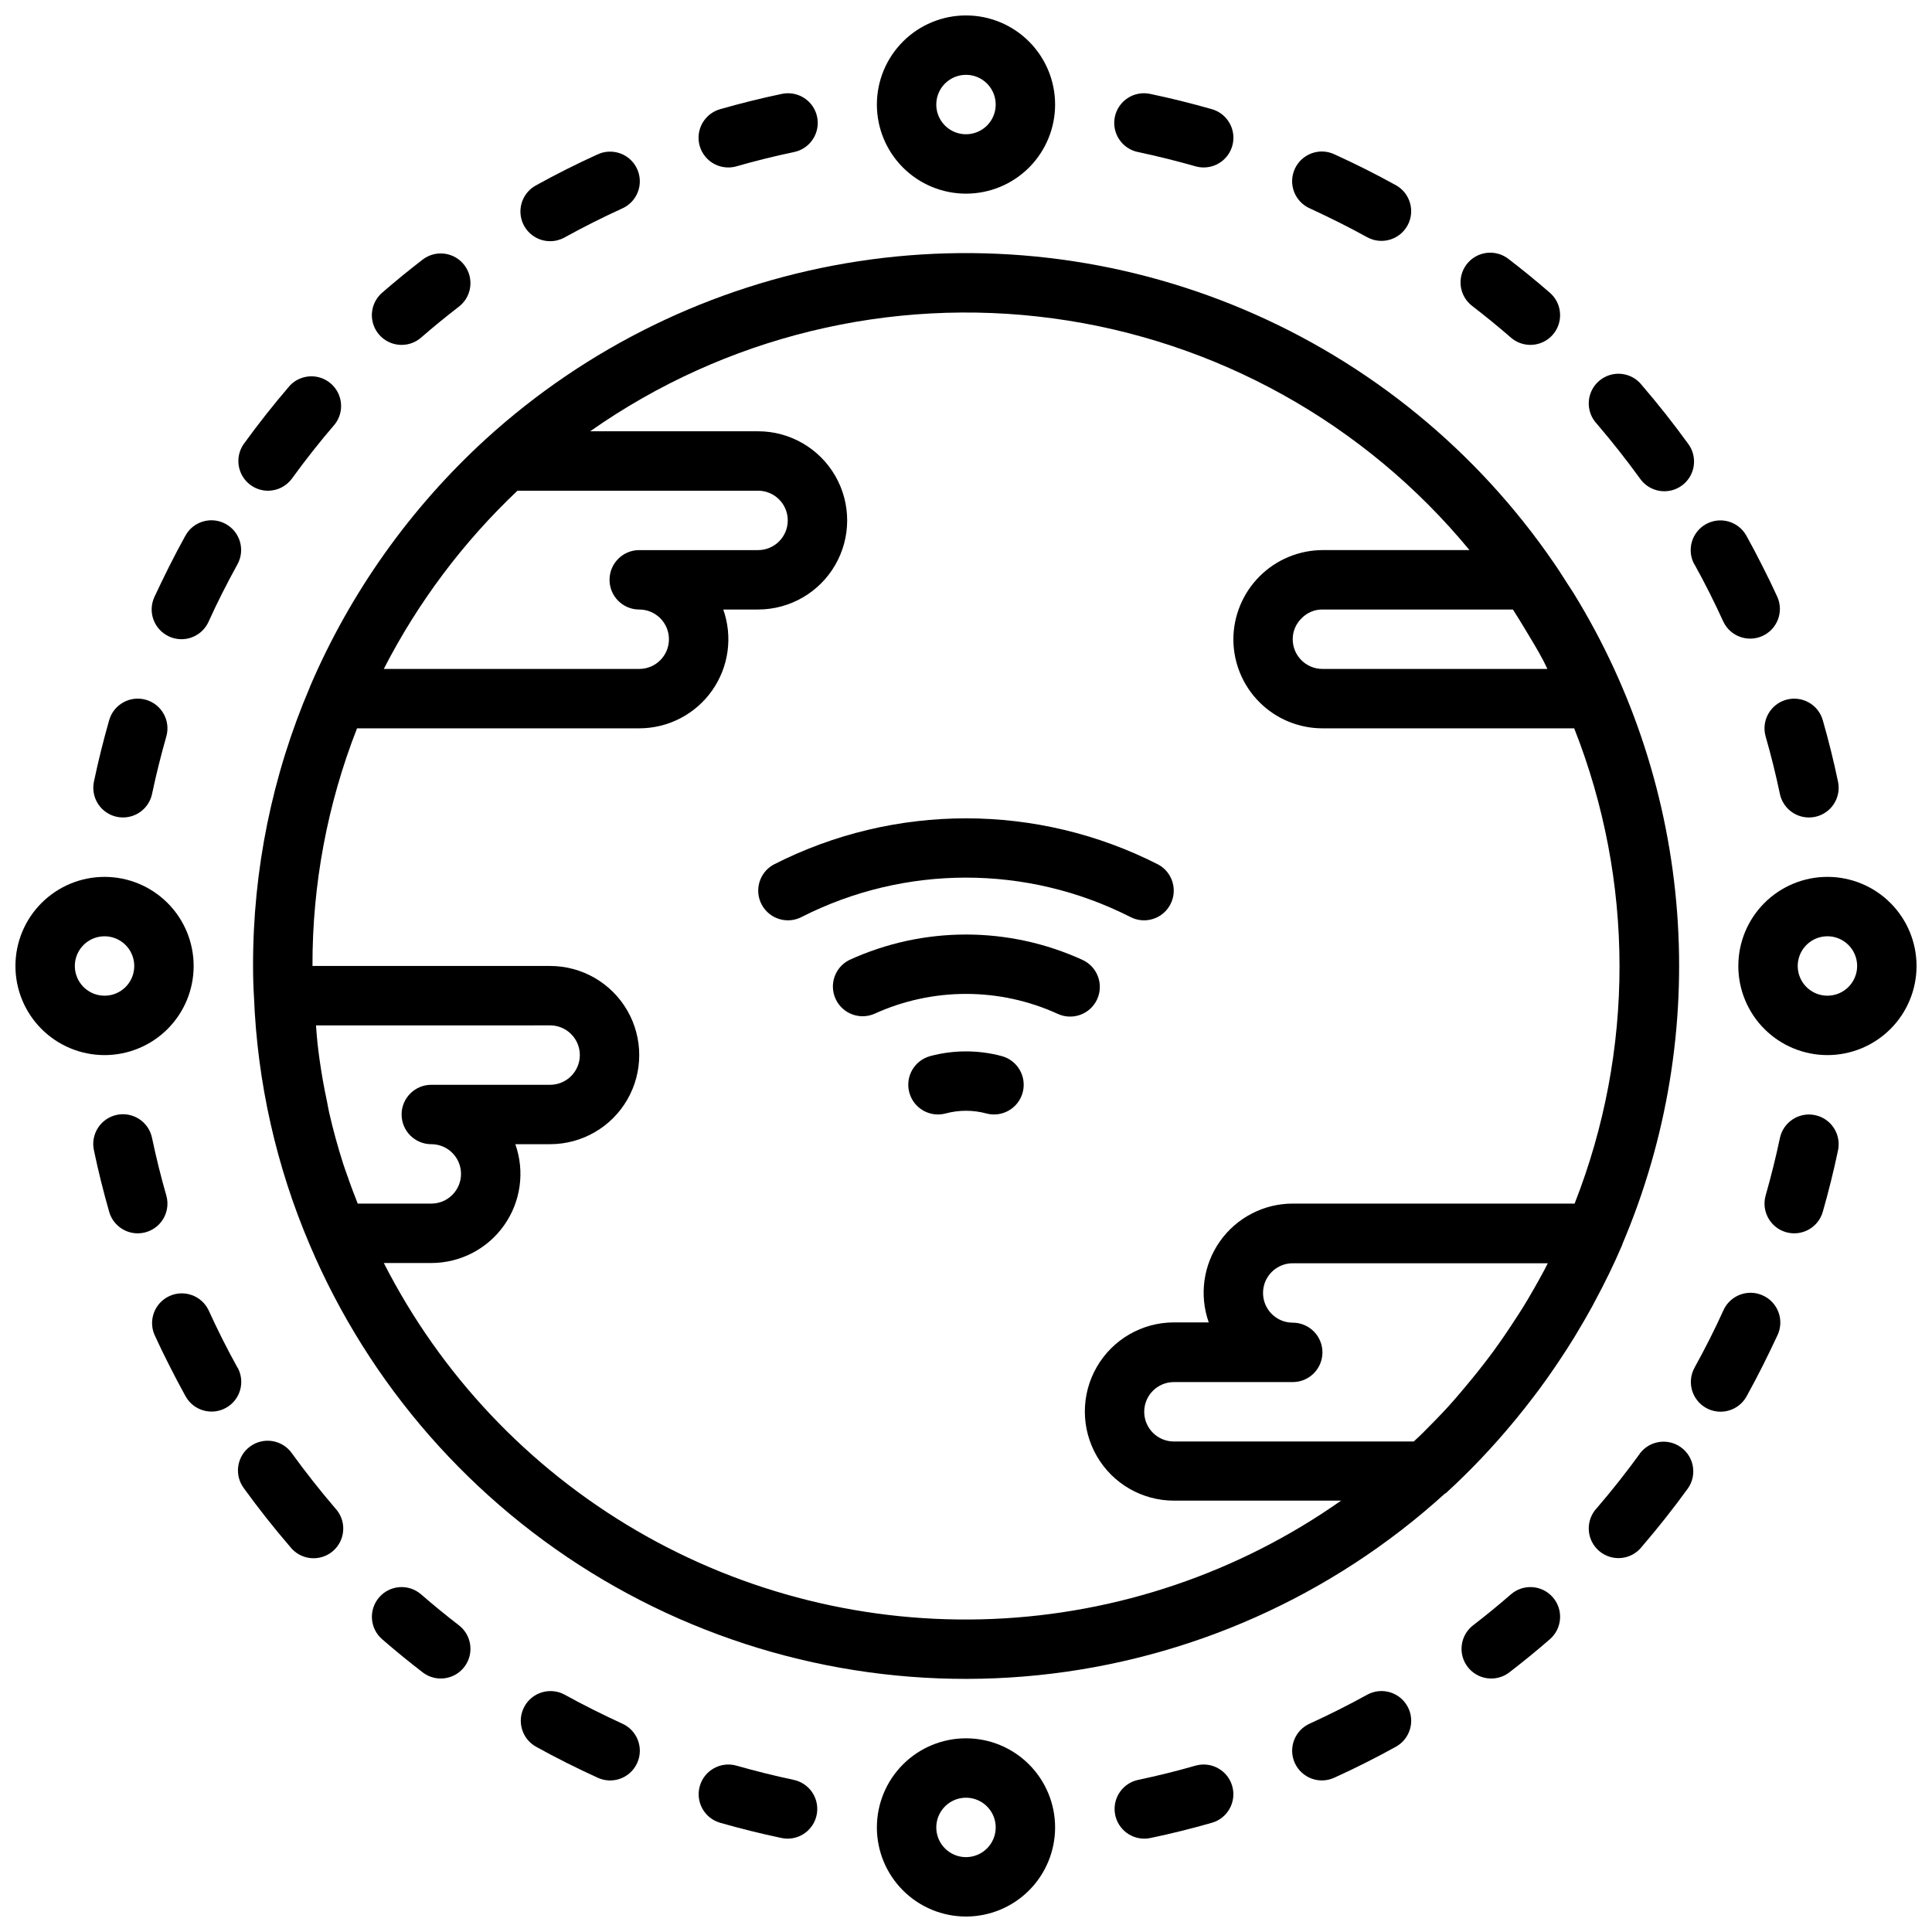
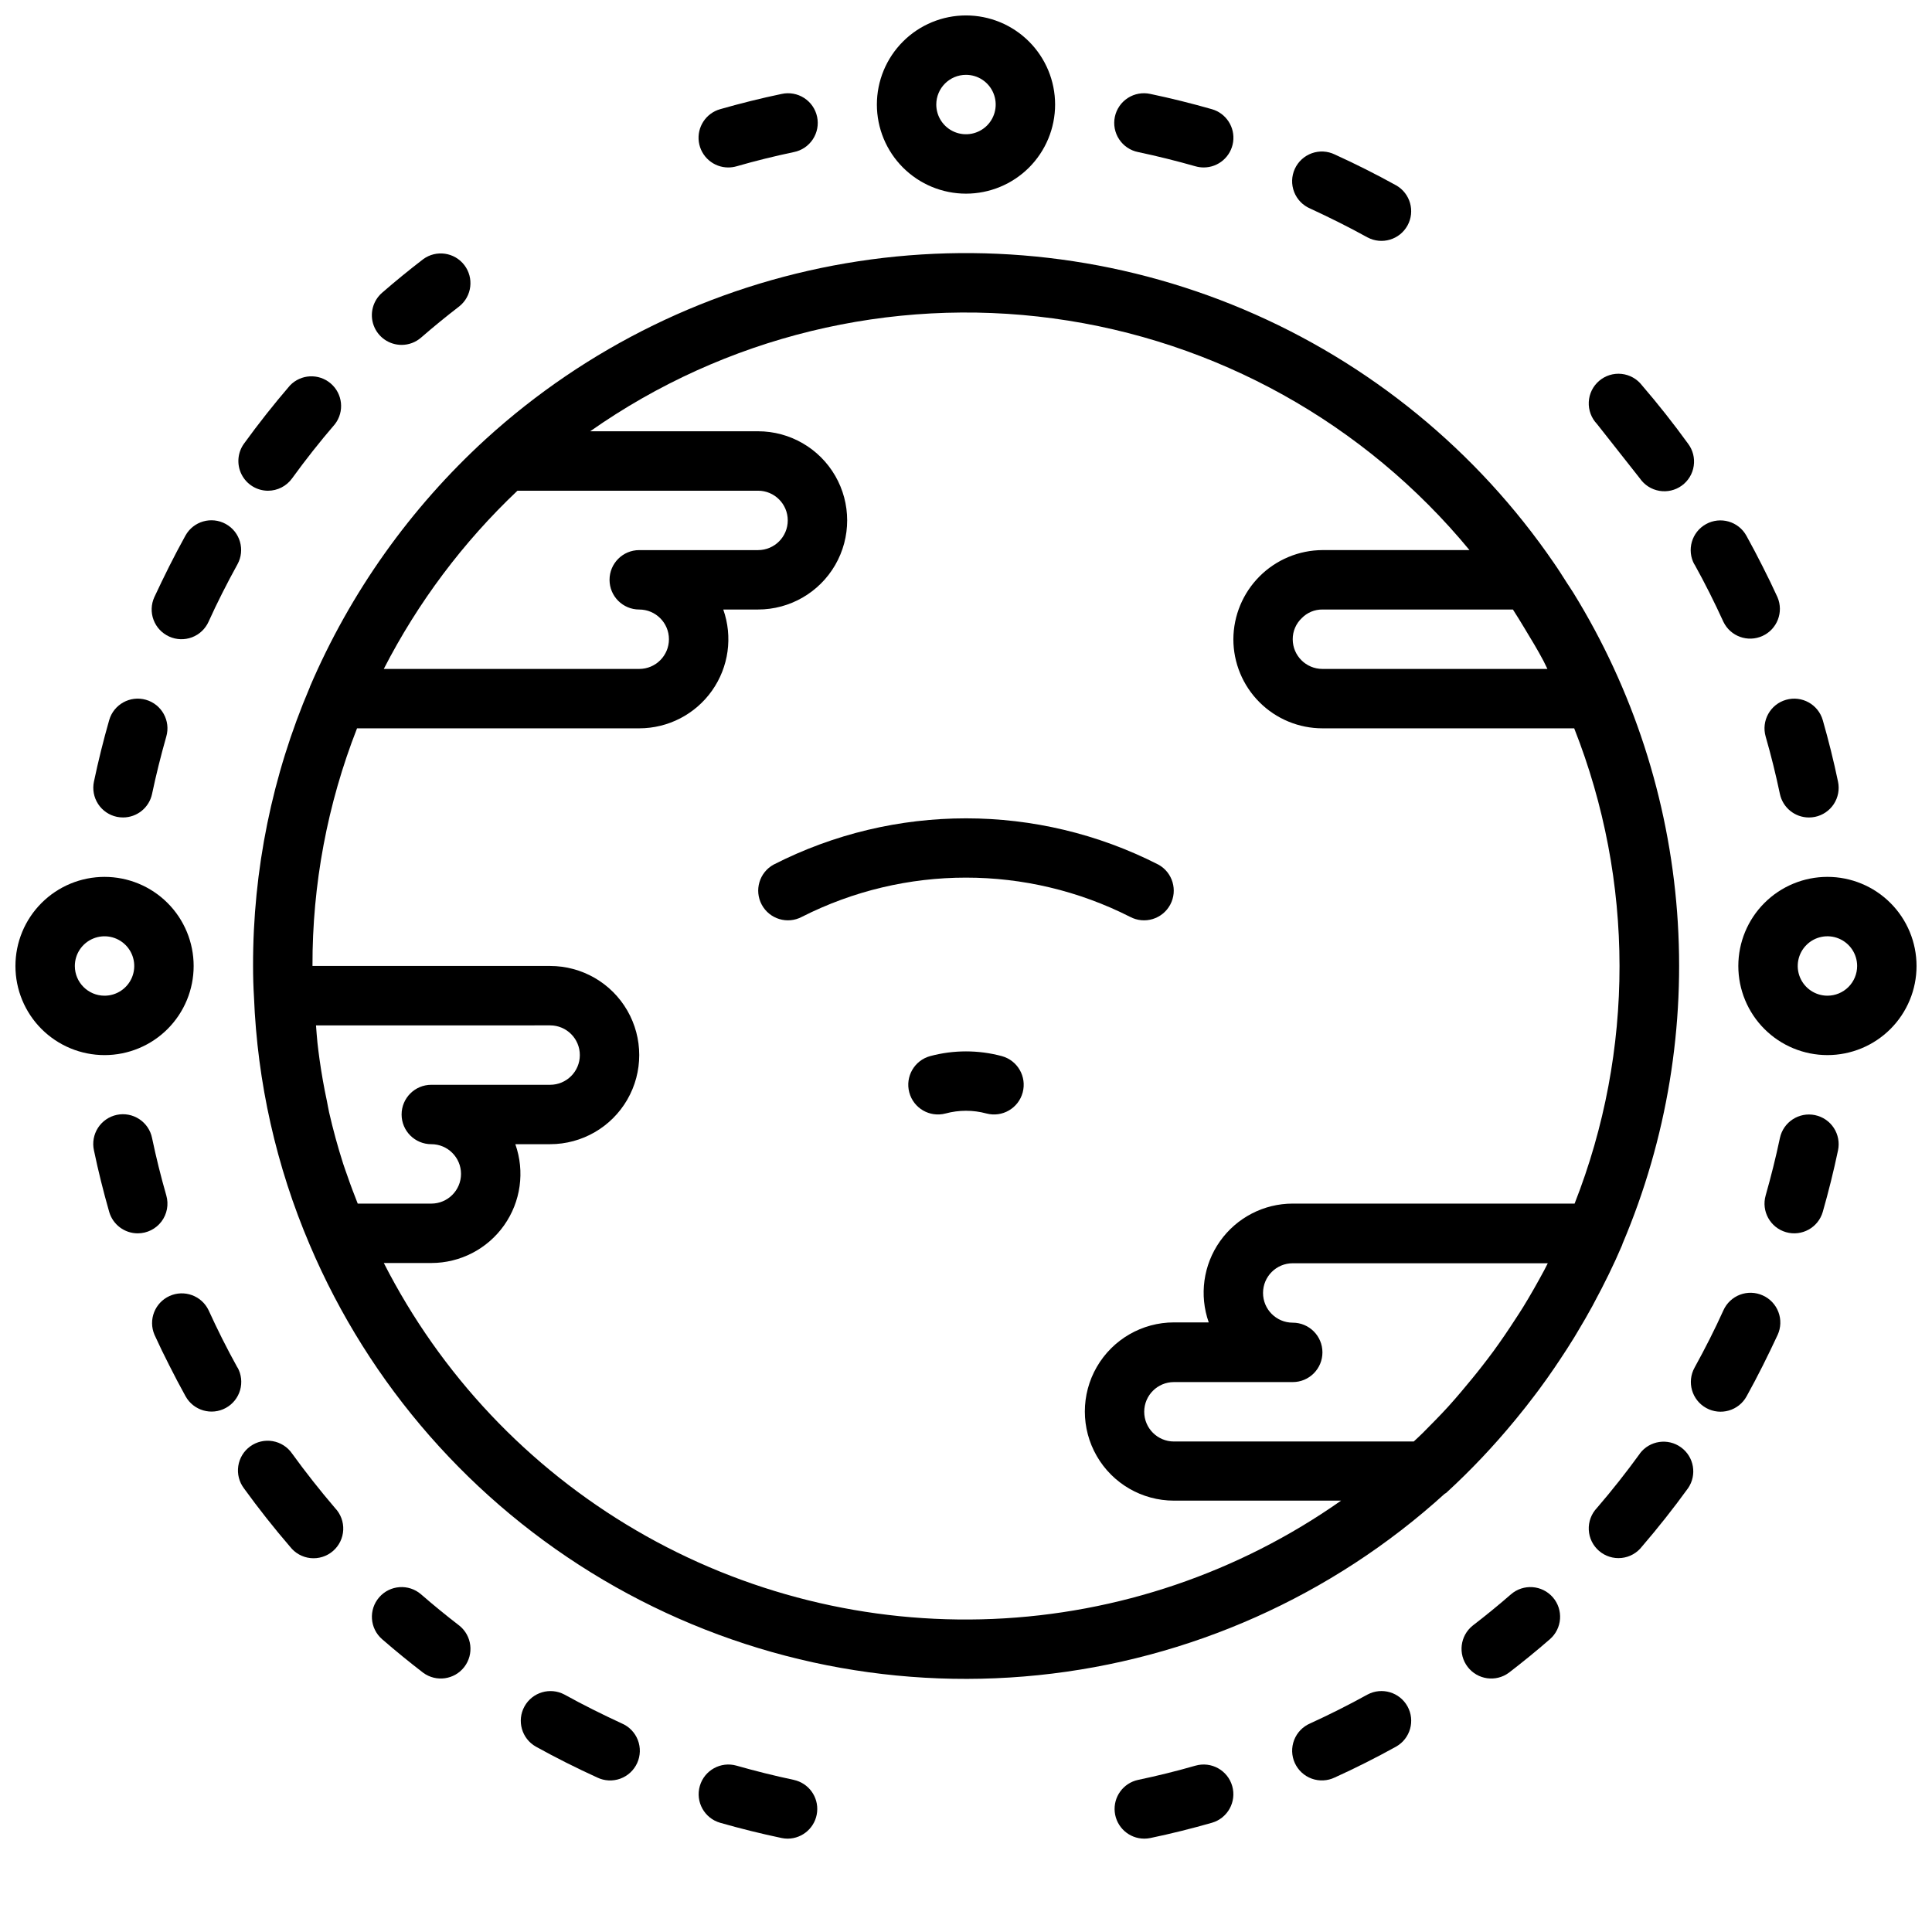
<svg xmlns="http://www.w3.org/2000/svg" width="800px" height="800px" version="1.1" viewBox="144 144 512 512">
  <defs>
    <clipPath id="d">
      <path d="m376 148.09h48v47.906h-48z" />
    </clipPath>
    <clipPath id="c">
-       <path d="m376 604h48v47.902h-48z" />
-     </clipPath>
+       </clipPath>
    <clipPath id="b">
      <path d="m148.09 376h47.906v48h-47.906z" />
    </clipPath>
    <clipPath id="a">
      <path d="m604 376h47.902v48h-47.902z" />
    </clipPath>
  </defs>
  <path d="m611.92 339.2c1.434 4.977 2.699 10.094 3.769 15.191 0.766 3.641 3.973 6.246 7.691 6.25 0.547 0 1.094-0.055 1.629-0.164 2.047-0.43 3.836-1.652 4.977-3.402s1.539-3.883 1.109-5.926c-1.148-5.512-2.512-10.949-4.039-16.297v0.004c-1.199-4.184-5.562-6.598-9.742-5.398-4.18 1.199-6.594 5.562-5.394 9.742z" />
  <path d="m593.07 293.59c1.387 2.504 2.723 5.039 4.016 7.606 1.25 2.504 2.473 5.039 3.637 7.598v-0.004c1.859 3.856 6.457 5.519 10.352 3.746 3.894-1.773 5.66-6.332 3.977-10.266-1.254-2.746-2.566-5.461-3.938-8.148-1.387-2.746-2.809-5.465-4.297-8.148v0.004c-2.102-3.809-6.891-5.188-10.699-3.086-3.805 2.102-5.188 6.891-3.086 10.699z" />
-   <path d="m578.59 270.79c1.203 1.742 3.059 2.926 5.148 3.285 2.086 0.359 4.231-0.137 5.945-1.379 1.719-1.242 2.863-3.121 3.172-5.219 0.312-2.094-0.23-4.227-1.512-5.914-3.816-5.273-7.918-10.469-12.195-15.438-1.316-1.715-3.277-2.812-5.43-3.039-2.148-0.223-4.297 0.449-5.938 1.855s-2.633 3.426-2.738 5.586 0.68 4.269 2.172 5.832c3.992 4.668 7.816 9.516 11.375 14.43z" />
-   <path d="m544.41 233.47c3.285 2.852 8.258 2.5 11.109-0.785 2.848-3.285 2.496-8.258-0.789-11.109-3.531-3.066-7.156-6.023-10.871-8.879-1.648-1.324-3.766-1.93-5.867-1.68-2.102 0.25-4.012 1.34-5.305 3.016-1.289 1.68-1.848 3.805-1.555 5.902 0.297 2.098 1.426 3.984 3.133 5.238 3.461 2.668 6.844 5.434 10.145 8.297z" />
+   <path d="m578.59 270.79c1.203 1.742 3.059 2.926 5.148 3.285 2.086 0.359 4.231-0.137 5.945-1.379 1.719-1.242 2.863-3.121 3.172-5.219 0.312-2.094-0.23-4.227-1.512-5.914-3.816-5.273-7.918-10.469-12.195-15.438-1.316-1.715-3.277-2.812-5.43-3.039-2.148-0.223-4.297 0.449-5.938 1.855s-2.633 3.426-2.738 5.586 0.68 4.269 2.172 5.832z" />
  <path d="m491.2 199.26c5.109 2.363 10.234 4.902 15.199 7.652h0.004c3.797 2.023 8.516 0.621 10.594-3.144 2.078-3.769 0.746-8.508-2.992-10.641-5.32-2.945-10.801-5.699-16.289-8.195h0.004c-1.91-0.918-4.106-1.031-6.098-0.312-1.992 0.723-3.609 2.215-4.488 4.144-0.879 1.93-0.941 4.129-0.176 6.106 0.766 1.973 2.297 3.559 4.242 4.391z" />
  <path d="m445.61 184.3c5.102 1.07 10.234 2.363 15.191 3.769 0.707 0.203 1.438 0.305 2.176 0.309 3.93 0.012 7.269-2.883 7.816-6.777 0.547-3.891-1.863-7.594-5.644-8.668-5.344-1.527-10.824-2.891-16.297-4.039-2.051-0.453-4.199-0.066-5.965 1.07-1.766 1.141-3.004 2.938-3.438 4.996-0.434 2.055-0.023 4.199 1.133 5.953 1.156 1.758 2.965 2.977 5.027 3.387z" />
  <path d="m174.98 360.47c0.535 0.109 1.082 0.164 1.629 0.164 3.719-0.004 6.926-2.609 7.691-6.25 1.07-5.102 2.363-10.234 3.769-15.191 1.203-4.18-1.215-8.543-5.394-9.742-4.18-1.199-8.543 1.215-9.742 5.398-1.527 5.344-2.891 10.824-4.039 16.297v-0.004c-0.43 2.043-0.031 4.176 1.109 5.926 1.141 1.75 2.934 2.973 4.977 3.402z" />
  <path d="m188.85 312.7c1.902 0.859 4.07 0.93 6.027 0.191 1.953-0.738 3.535-2.223 4.394-4.129 1.164-2.559 2.363-5.094 3.637-7.598 1.273-2.504 2.629-5.102 4.016-7.606v0.004c2.102-3.809 0.719-8.598-3.086-10.699-3.809-2.102-8.598-0.723-10.699 3.086-1.488 2.684-2.914 5.398-4.297 8.148-1.387 2.746-2.644 5.398-3.938 8.148v-0.004c-0.871 1.91-0.945 4.086-0.203 6.051 0.738 1.961 2.234 3.547 4.148 4.406z" />
  <path d="m215.01 274.05c2.527 0 4.902-1.211 6.383-3.258 3.559-4.914 7.383-9.762 11.375-14.398 2.547-3.32 2.055-8.047-1.121-10.77s-7.922-2.488-10.812 0.535c-4.273 4.969-8.375 10.164-12.195 15.438-1.711 2.394-1.945 5.543-0.605 8.164 1.34 2.621 4.031 4.277 6.977 4.289z" />
  <path d="m250.43 235.4c1.895 0 3.727-0.688 5.156-1.93 3.301-2.867 6.684-5.633 10.148-8.297 3.336-2.68 3.918-7.539 1.309-10.934-2.609-3.394-7.457-4.082-10.906-1.543-3.715 2.852-7.34 5.809-10.871 8.879-2.484 2.152-3.371 5.625-2.223 8.707 1.152 3.082 4.098 5.121 7.387 5.117z" />
-   <path d="m289.79 207.92c1.328 0 2.633-0.336 3.797-0.977 4.977-2.746 10.094-5.32 15.199-7.652 1.949-0.832 3.477-2.418 4.242-4.391 0.766-1.977 0.703-4.176-0.176-6.106-0.875-1.93-2.492-3.422-4.484-4.141-1.992-0.723-4.191-0.609-6.102 0.309-5.512 2.496-10.965 5.25-16.289 8.195h0.004c-3.141 1.738-4.707 5.383-3.812 8.855 0.898 3.477 4.031 5.906 7.621 5.906z" />
  <path d="m337.02 188.38c0.734-0.004 1.465-0.105 2.172-0.309 4.977-1.434 10.094-2.699 15.191-3.769 2.062-0.41 3.871-1.629 5.027-3.387 1.16-1.754 1.566-3.898 1.133-5.953-0.434-2.059-1.668-3.856-3.438-4.996-1.766-1.137-3.914-1.523-5.965-1.07-5.512 1.148-10.949 2.512-16.297 4.039h0.004c-3.785 1.074-6.195 4.777-5.648 8.668 0.547 3.894 3.887 6.789 7.82 6.777z" />
  <path d="m625.01 439.52c-4.254-0.891-8.426 1.832-9.32 6.086-1.07 5.102-2.363 10.234-3.769 15.191-1.199 4.18 1.215 8.543 5.394 9.742 4.18 1.199 8.543-1.215 9.742-5.394 1.527-5.344 2.891-10.824 4.039-16.297 0.43-2.043 0.031-4.176-1.109-5.926s-2.93-2.973-4.977-3.402z" />
  <path d="m611.15 487.3c-1.902-0.863-4.07-0.934-6.027-0.195-1.953 0.738-3.535 2.227-4.394 4.129-1.164 2.559-2.363 5.094-3.637 7.598-1.273 2.504-2.629 5.102-4.016 7.606-2.102 3.805-0.719 8.594 3.086 10.695 3.809 2.102 8.598 0.723 10.699-3.086 1.488-2.684 2.914-5.398 4.297-8.148 1.387-2.746 2.644-5.398 3.938-8.148v0.004c0.871-1.91 0.945-4.086 0.203-6.047-0.738-1.965-2.234-3.551-4.148-4.406z" />
  <path d="m578.59 529.21c-3.559 4.914-7.383 9.762-11.375 14.398-1.492 1.562-2.277 3.668-2.172 5.828s1.098 4.18 2.738 5.586 3.789 2.078 5.938 1.855c2.152-0.223 4.113-1.324 5.43-3.039 4.273-4.969 8.375-10.164 12.195-15.438v0.004c2.43-3.523 1.602-8.34-1.867-10.848-3.465-2.512-8.301-1.789-10.887 1.621z" />
  <path d="m544.41 566.52c-3.297 2.867-6.68 5.633-10.148 8.297h0.004c-3.34 2.684-3.922 7.543-1.312 10.938 2.613 3.391 7.457 4.078 10.906 1.539 3.715-2.852 7.34-5.809 10.871-8.879 3.285-2.852 3.637-7.824 0.789-11.109-2.852-3.281-7.824-3.637-11.109-0.785z" />
  <path d="m506.41 593.07c-4.977 2.746-10.094 5.32-15.199 7.652h-0.004c-1.945 0.836-3.477 2.418-4.242 4.394-0.766 1.973-0.703 4.176 0.176 6.102 0.879 1.93 2.496 3.422 4.488 4.144 1.992 0.719 4.188 0.609 6.098-0.312 5.512-2.496 10.965-5.25 16.289-8.195h-0.004c3.738-2.133 5.07-6.871 2.992-10.641-2.078-3.766-6.797-5.168-10.594-3.144z" />
  <path d="m460.8 611.92c-4.977 1.434-10.094 2.699-15.191 3.769-3.938 0.84-6.606 4.512-6.188 8.516 0.418 4 3.785 7.047 7.809 7.055 0.547 0.004 1.094-0.051 1.629-0.164 5.512-1.148 10.949-2.512 16.297-4.039 4.18-1.199 6.594-5.562 5.394-9.742-1.199-4.18-5.562-6.594-9.742-5.394z" />
  <path d="m188.07 460.8c-1.434-4.977-2.699-10.094-3.769-15.191-0.41-2.062-1.629-3.871-3.387-5.027-1.754-1.156-3.898-1.566-5.953-1.133-2.059 0.434-3.856 1.672-4.996 3.438-1.137 1.766-1.523 3.914-1.07 5.965 1.148 5.512 2.512 10.949 4.039 16.297 0.969 3.371 4.055 5.699 7.566 5.699 2.473 0 4.801-1.16 6.293-3.133 1.488-1.977 1.961-4.535 1.277-6.914z" />
  <path d="m206.92 506.41c-1.387-2.504-2.723-5.039-4.016-7.606-1.25-2.504-2.473-5.039-3.637-7.598-1.859-3.852-6.457-5.516-10.352-3.746-3.894 1.773-5.66 6.332-3.977 10.266 1.25 2.746 2.562 5.461 3.938 8.148 1.387 2.746 2.809 5.465 4.297 8.148v-0.004c2.102 3.809 6.894 5.188 10.699 3.086 1.828-1.008 3.18-2.703 3.758-4.707 0.578-2.008 0.336-4.16-0.672-5.988z" />
  <path d="m221.41 529.21c-1.203-1.746-3.059-2.93-5.144-3.289-2.09-0.359-4.234 0.137-5.949 1.379-1.719 1.242-2.859 3.125-3.172 5.219s0.234 4.227 1.512 5.918c3.816 5.273 7.918 10.469 12.195 15.438v-0.004c1.316 1.715 3.277 2.816 5.43 3.039 2.148 0.223 4.297-0.445 5.938-1.855 1.641-1.406 2.633-3.426 2.738-5.586 0.109-2.16-0.68-4.266-2.172-5.828-3.992-4.668-7.816-9.52-11.375-14.43z" />
  <path d="m255.59 566.52c-3.285-2.852-8.258-2.496-11.105 0.785-2.852 3.285-2.5 8.258 0.785 11.109 3.531 3.066 7.156 6.023 10.871 8.879 3.449 2.539 8.297 1.852 10.906-1.539 2.609-3.394 2.027-8.254-1.309-10.938-3.465-2.664-6.848-5.43-10.148-8.297z" />
  <path d="m308.79 600.73c-5.109-2.363-10.234-4.902-15.199-7.652-3.801-2.023-8.52-0.621-10.598 3.144-2.078 3.769-0.746 8.508 2.992 10.641 5.32 2.945 10.801 5.699 16.289 8.195h-0.004c1.91 0.922 4.109 1.031 6.102 0.312 1.992-0.723 3.609-2.215 4.484-4.144 0.879-1.926 0.941-4.129 0.176-6.102-0.766-1.977-2.293-3.559-4.242-4.394z" />
  <path d="m354.39 615.69c-5.102-1.07-10.234-2.363-15.191-3.769-4.18-1.199-8.543 1.215-9.742 5.394-1.199 4.18 1.215 8.543 5.398 9.742 5.344 1.527 10.824 2.891 16.297 4.039h-0.004c0.535 0.113 1.082 0.168 1.629 0.164 4.016-0.031 7.363-3.082 7.766-7.078 0.406-3.996-2.262-7.656-6.191-8.492z" />
  <g clip-path="url(#d)">
    <path d="m400 195.32c6.262 0 12.27-2.488 16.699-6.914 4.426-4.43 6.914-10.438 6.914-16.699 0-6.266-2.488-12.27-6.914-16.699-4.43-4.43-10.438-6.918-16.699-6.918-6.266 0-12.273 2.488-16.699 6.918-4.43 4.43-6.918 10.434-6.918 16.699 0 6.262 2.488 12.27 6.918 16.699 4.426 4.426 10.434 6.914 16.699 6.914zm0-31.488c3.184 0 6.055 1.918 7.269 4.863 1.219 2.941 0.547 6.324-1.703 8.578-2.254 2.25-5.641 2.922-8.582 1.707-2.941-1.219-4.859-4.09-4.859-7.273 0-4.348 3.527-7.875 7.875-7.875z" />
  </g>
  <g clip-path="url(#c)">
    <path d="m400 604.67c-6.266 0-12.273 2.488-16.699 6.918-4.43 4.426-6.918 10.434-6.918 16.699 0 6.262 2.488 12.27 6.918 16.695 4.426 4.43 10.434 6.918 16.699 6.918 6.262 0 12.27-2.488 16.699-6.918 4.426-4.426 6.914-10.434 6.914-16.695 0-6.266-2.488-12.273-6.914-16.699-4.43-4.43-10.438-6.918-16.699-6.918zm0 31.488c-3.184 0-6.055-1.918-7.273-4.859-1.219-2.941-0.547-6.328 1.707-8.578 2.25-2.254 5.637-2.926 8.578-1.707 2.941 1.219 4.859 4.086 4.859 7.273 0 2.086-0.828 4.09-2.305 5.566-1.477 1.473-3.481 2.305-5.566 2.305z" />
  </g>
  <g clip-path="url(#b)">
    <path d="m195.32 400c0-6.266-2.488-12.273-6.914-16.699-4.43-4.43-10.438-6.918-16.699-6.918-6.266 0-12.27 2.488-16.699 6.918-4.43 4.426-6.918 10.434-6.918 16.699 0 6.262 2.488 12.27 6.918 16.699 4.43 4.426 10.434 6.914 16.699 6.914 6.262 0 12.27-2.488 16.699-6.914 4.426-4.43 6.914-10.438 6.914-16.699zm-31.488 0c0-3.184 1.918-6.055 4.863-7.273 2.941-1.219 6.324-0.547 8.578 1.707 2.25 2.25 2.922 5.637 1.707 8.578-1.219 2.941-4.09 4.859-7.273 4.859-4.348 0-7.875-3.523-7.875-7.871z" />
  </g>
  <g clip-path="url(#a)">
    <path d="m628.29 376.38c-6.266 0-12.273 2.488-16.699 6.918-4.43 4.426-6.918 10.434-6.918 16.699 0 6.262 2.488 12.27 6.918 16.699 4.426 4.426 10.434 6.914 16.699 6.914 6.262 0 12.27-2.488 16.695-6.914 4.43-4.43 6.918-10.438 6.918-16.699 0-6.266-2.488-12.273-6.918-16.699-4.426-4.43-10.434-6.918-16.695-6.918zm0 31.488c-3.188 0-6.055-1.918-7.273-4.859-1.219-2.941-0.547-6.328 1.707-8.578 2.25-2.254 5.637-2.926 8.578-1.707 2.941 1.219 4.859 4.09 4.859 7.273 0 2.086-0.832 4.09-2.305 5.566-1.477 1.477-3.481 2.305-5.566 2.305z" />
  </g>
  <path d="m409.49 423.88c-6.219-1.668-12.77-1.668-18.988 0-4.18 1.141-6.652 5.441-5.531 9.629 1.117 4.188 5.41 6.68 9.602 5.578 3.551-0.961 7.297-0.961 10.848 0 4.191 1.102 8.484-1.391 9.605-5.578 1.117-4.188-1.355-8.488-5.535-9.629z" />
-   <path d="m434.72 408.89c1.848-3.934 0.16-8.621-3.769-10.469-19.652-9.016-42.258-9.016-61.906 0-3.801 1.922-5.383 6.519-3.57 10.371 1.812 3.856 6.363 5.57 10.27 3.867 15.406-7.019 33.098-7.019 48.508 0 3.93 1.848 8.617 0.16 10.469-3.769z" />
  <path d="m443.5 386.98c3.824 2.027 8.566 0.586 10.617-3.223 2.051-3.809 0.641-8.562-3.156-10.637-32.012-16.336-69.914-16.336-101.93 0-3.797 2.074-5.207 6.828-3.156 10.637 2.055 3.809 6.797 5.25 10.617 3.223 27.344-13.867 59.66-13.867 87.004 0z" />
  <path d="m545.5 520.36 0.34-0.41c1.684-2.047 3.324-4.129 4.922-6.25l1.062-1.41c1.449-1.969 2.867-3.938 4.242-5.977 0.418-0.605 0.789-1.219 1.227-1.828 1.332-2 2.637-4.008 3.891-6.055 0.355-0.574 0.691-1.164 1.039-1.746 1.289-2.156 2.559-4.32 3.754-6.527 0.164-0.301 0.316-0.598 0.473-0.898 2.707-5.016 5.227-10.117 7.445-15.336 0.047-0.109 0.055-0.227 0.094-0.332v0.008c11.773-27.707 16.73-57.832 14.461-87.848s-11.699-59.055-27.504-84.676c-0.535-0.875-1.133-1.715-1.684-2.582-1.133-1.77-2.25-3.559-3.449-5.281-20.41-29.797-48.934-53.117-82.191-67.195-33.262-14.082-69.859-18.332-105.46-12.246-35.602 6.086-68.711 22.25-95.406 46.574-20.055 18.328-35.961 40.73-46.648 65.707v0.066c-9.977 23.348-15.098 48.484-15.043 73.879 0 2.844 0.078 5.598 0.242 8.18v-0.004c0.887 22.637 5.898 44.918 14.793 65.75 15.773 37.129 43.02 68.227 77.75 88.746s75.117 29.375 115.25 25.273c40.129-4.102 77.891-20.949 107.75-48.07 0.117-0.094 0.277-0.133 0.395-0.234 6.531-5.988 12.629-12.434 18.254-19.277zm2.164-30c-0.676 1.109-1.402 2.195-2.109 3.281-1.859 2.887-3.797 5.719-5.816 8.492-0.922 1.25-1.859 2.481-2.809 3.699-1.859 2.41-3.793 4.723-5.777 7.086-1.086 1.266-2.164 2.543-3.289 3.769-2.203 2.426-4.504 4.723-6.84 7.086-0.789 0.789-1.574 1.496-2.363 2.234l-63.562 0.004c-4.348 0-7.871-3.527-7.871-7.875s3.523-7.871 7.871-7.871h31.488c4.348 0 7.871-3.523 7.871-7.871 0-4.348-3.523-7.871-7.871-7.871s-7.871-3.527-7.871-7.875 3.523-7.871 7.871-7.871h67.59c-0.324 0.629-0.637 1.258-0.969 1.891-1.746 3.242-3.582 6.5-5.543 9.691zm-2.723-184.83c1.094 1.668 2.102 3.379 3.148 5.086 1.707 2.816 3.418 5.629 4.953 8.535 0.371 0.699 0.676 1.426 1.039 2.125l-59.625-0.004c-4.348 0-7.871-3.523-7.871-7.871-0.008-2.121 0.867-4.148 2.41-5.606 1.434-1.469 3.41-2.289 5.461-2.266zm-263.81-31.488h63.762c4.348 0 7.871 3.523 7.871 7.871 0 4.348-3.523 7.871-7.871 7.871h-31.488c-4.348 0-7.871 3.527-7.871 7.875 0 4.348 3.523 7.871 7.871 7.871s7.871 3.523 7.871 7.871-3.523 7.871-7.871 7.871h-67.699c9.051-17.637 21.027-33.605 35.426-47.23zm-22.832 173.18c4.348 0 7.875 3.523 7.875 7.871 0 4.348-3.527 7.875-7.875 7.875h-19.496c-0.953-2.441-1.906-4.879-2.738-7.344-0.363-1.078-0.789-2.141-1.125-3.227-1.434-4.492-2.676-9.027-3.723-13.609-0.219-0.977-0.371-1.961-0.574-2.945-0.789-3.66-1.434-7.352-1.961-11.066-0.211-1.465-0.379-2.938-0.551-4.402-0.172-1.465-0.25-3.094-0.387-4.637l62.043-0.004c4.348 0 7.875 3.523 7.875 7.871 0 4.348-3.527 7.875-7.875 7.875h-31.488c-4.348 0-7.871 3.523-7.871 7.871s3.523 7.871 7.871 7.871zm-12.594 31.488h12.594c7.668 0 14.859-3.719 19.285-9.98 4.43-6.258 5.543-14.277 2.984-21.508h9.219c8.438 0 16.234-4.5 20.453-11.809 4.219-7.305 4.219-16.309 0-23.617-4.219-7.305-12.016-11.805-20.453-11.805h-62.977c-0.059-21.551 3.949-42.914 11.809-62.977h74.785c7.668 0 14.859-3.719 19.285-9.98 4.43-6.262 5.539-14.281 2.984-21.508h9.219c8.438 0 16.234-4.504 20.453-11.809 4.219-7.309 4.219-16.309 0-23.617-4.219-7.305-12.016-11.809-20.453-11.809h-44.484c35.664-25.07 79.477-35.754 122.68-29.914 43.199 5.836 82.605 27.766 110.34 61.402h-38.961c-6.25 0.031-12.242 2.531-16.664 6.953-4.422 4.422-6.918 10.41-6.949 16.664 0 6.262 2.488 12.27 6.918 16.699 4.426 4.43 10.434 6.918 16.695 6.918h66.711c15.977 40.457 16.016 85.469 0.109 125.95h-74.691c-7.668-0.004-14.855 3.719-19.285 9.977-4.426 6.262-5.539 14.281-2.984 21.508h-9.219c-8.438 0-16.23 4.504-20.449 11.809-4.219 7.309-4.219 16.309 0 23.617 4.219 7.309 12.012 11.809 20.449 11.809h44.289c-27.109 19.074-59.129 29.953-92.246 31.352-33.121 1.395-65.941-6.75-94.562-23.473-28.621-16.727-51.832-41.316-66.875-70.855z" />
</svg>